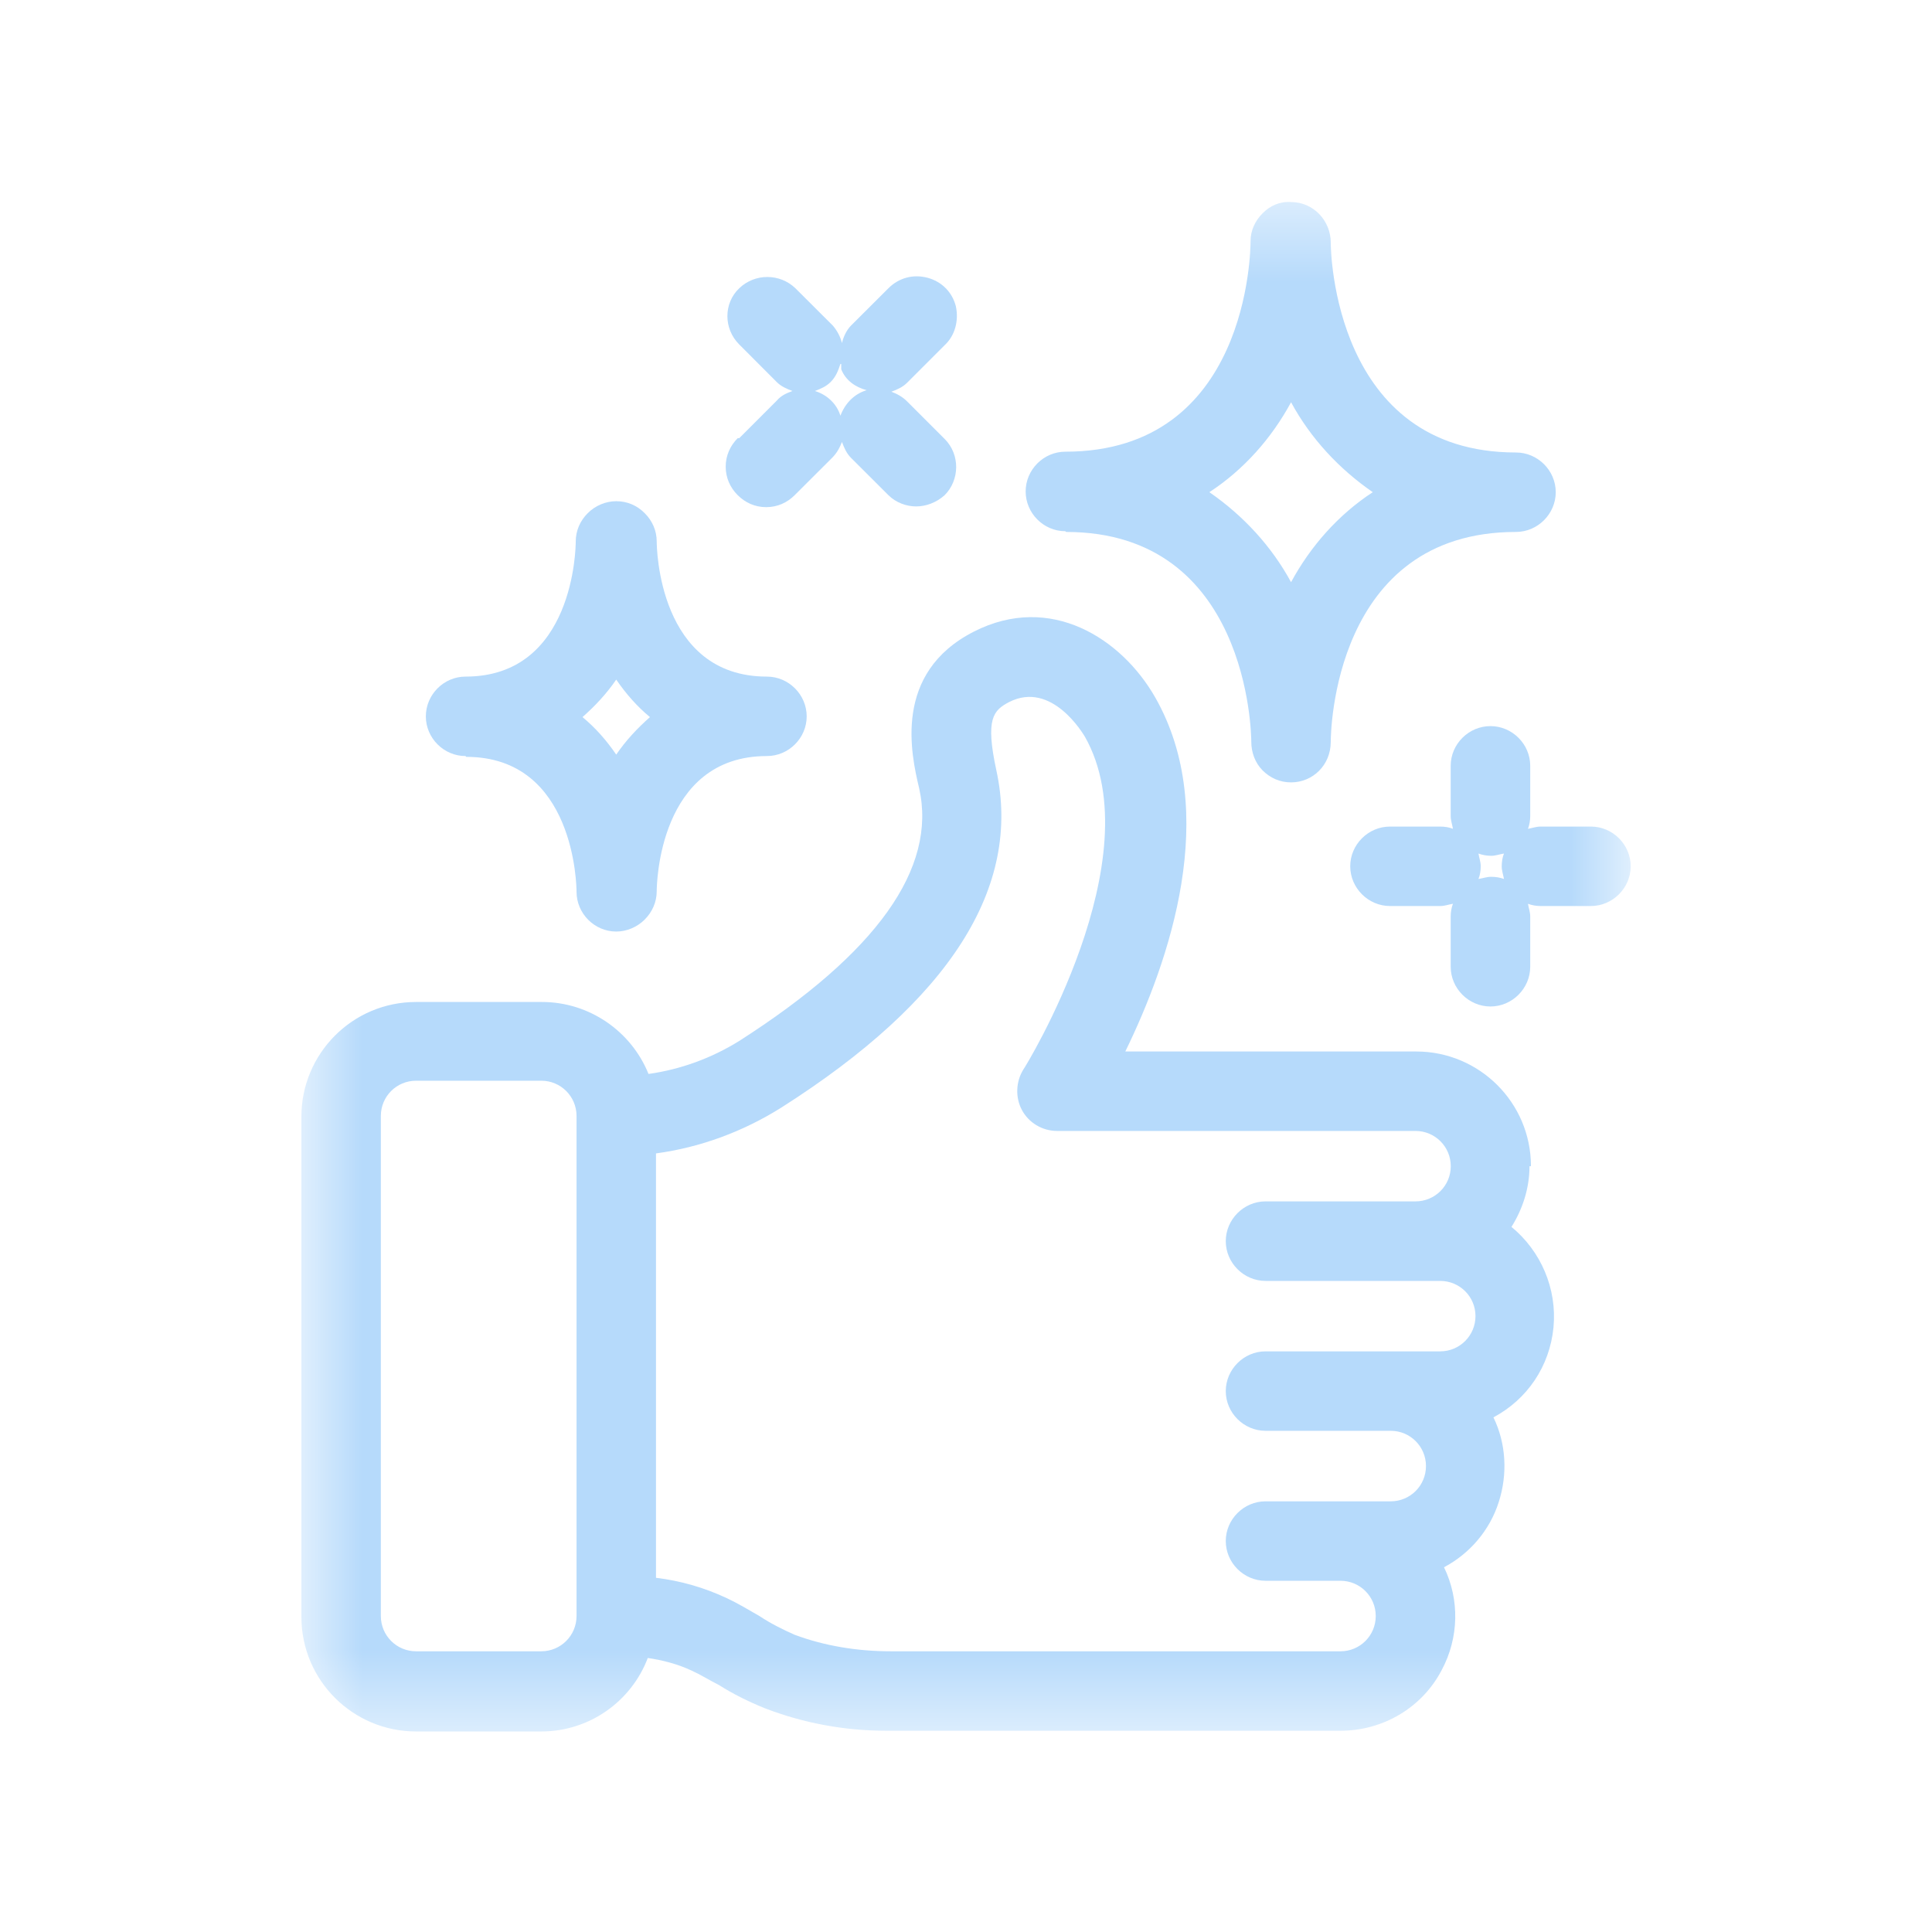
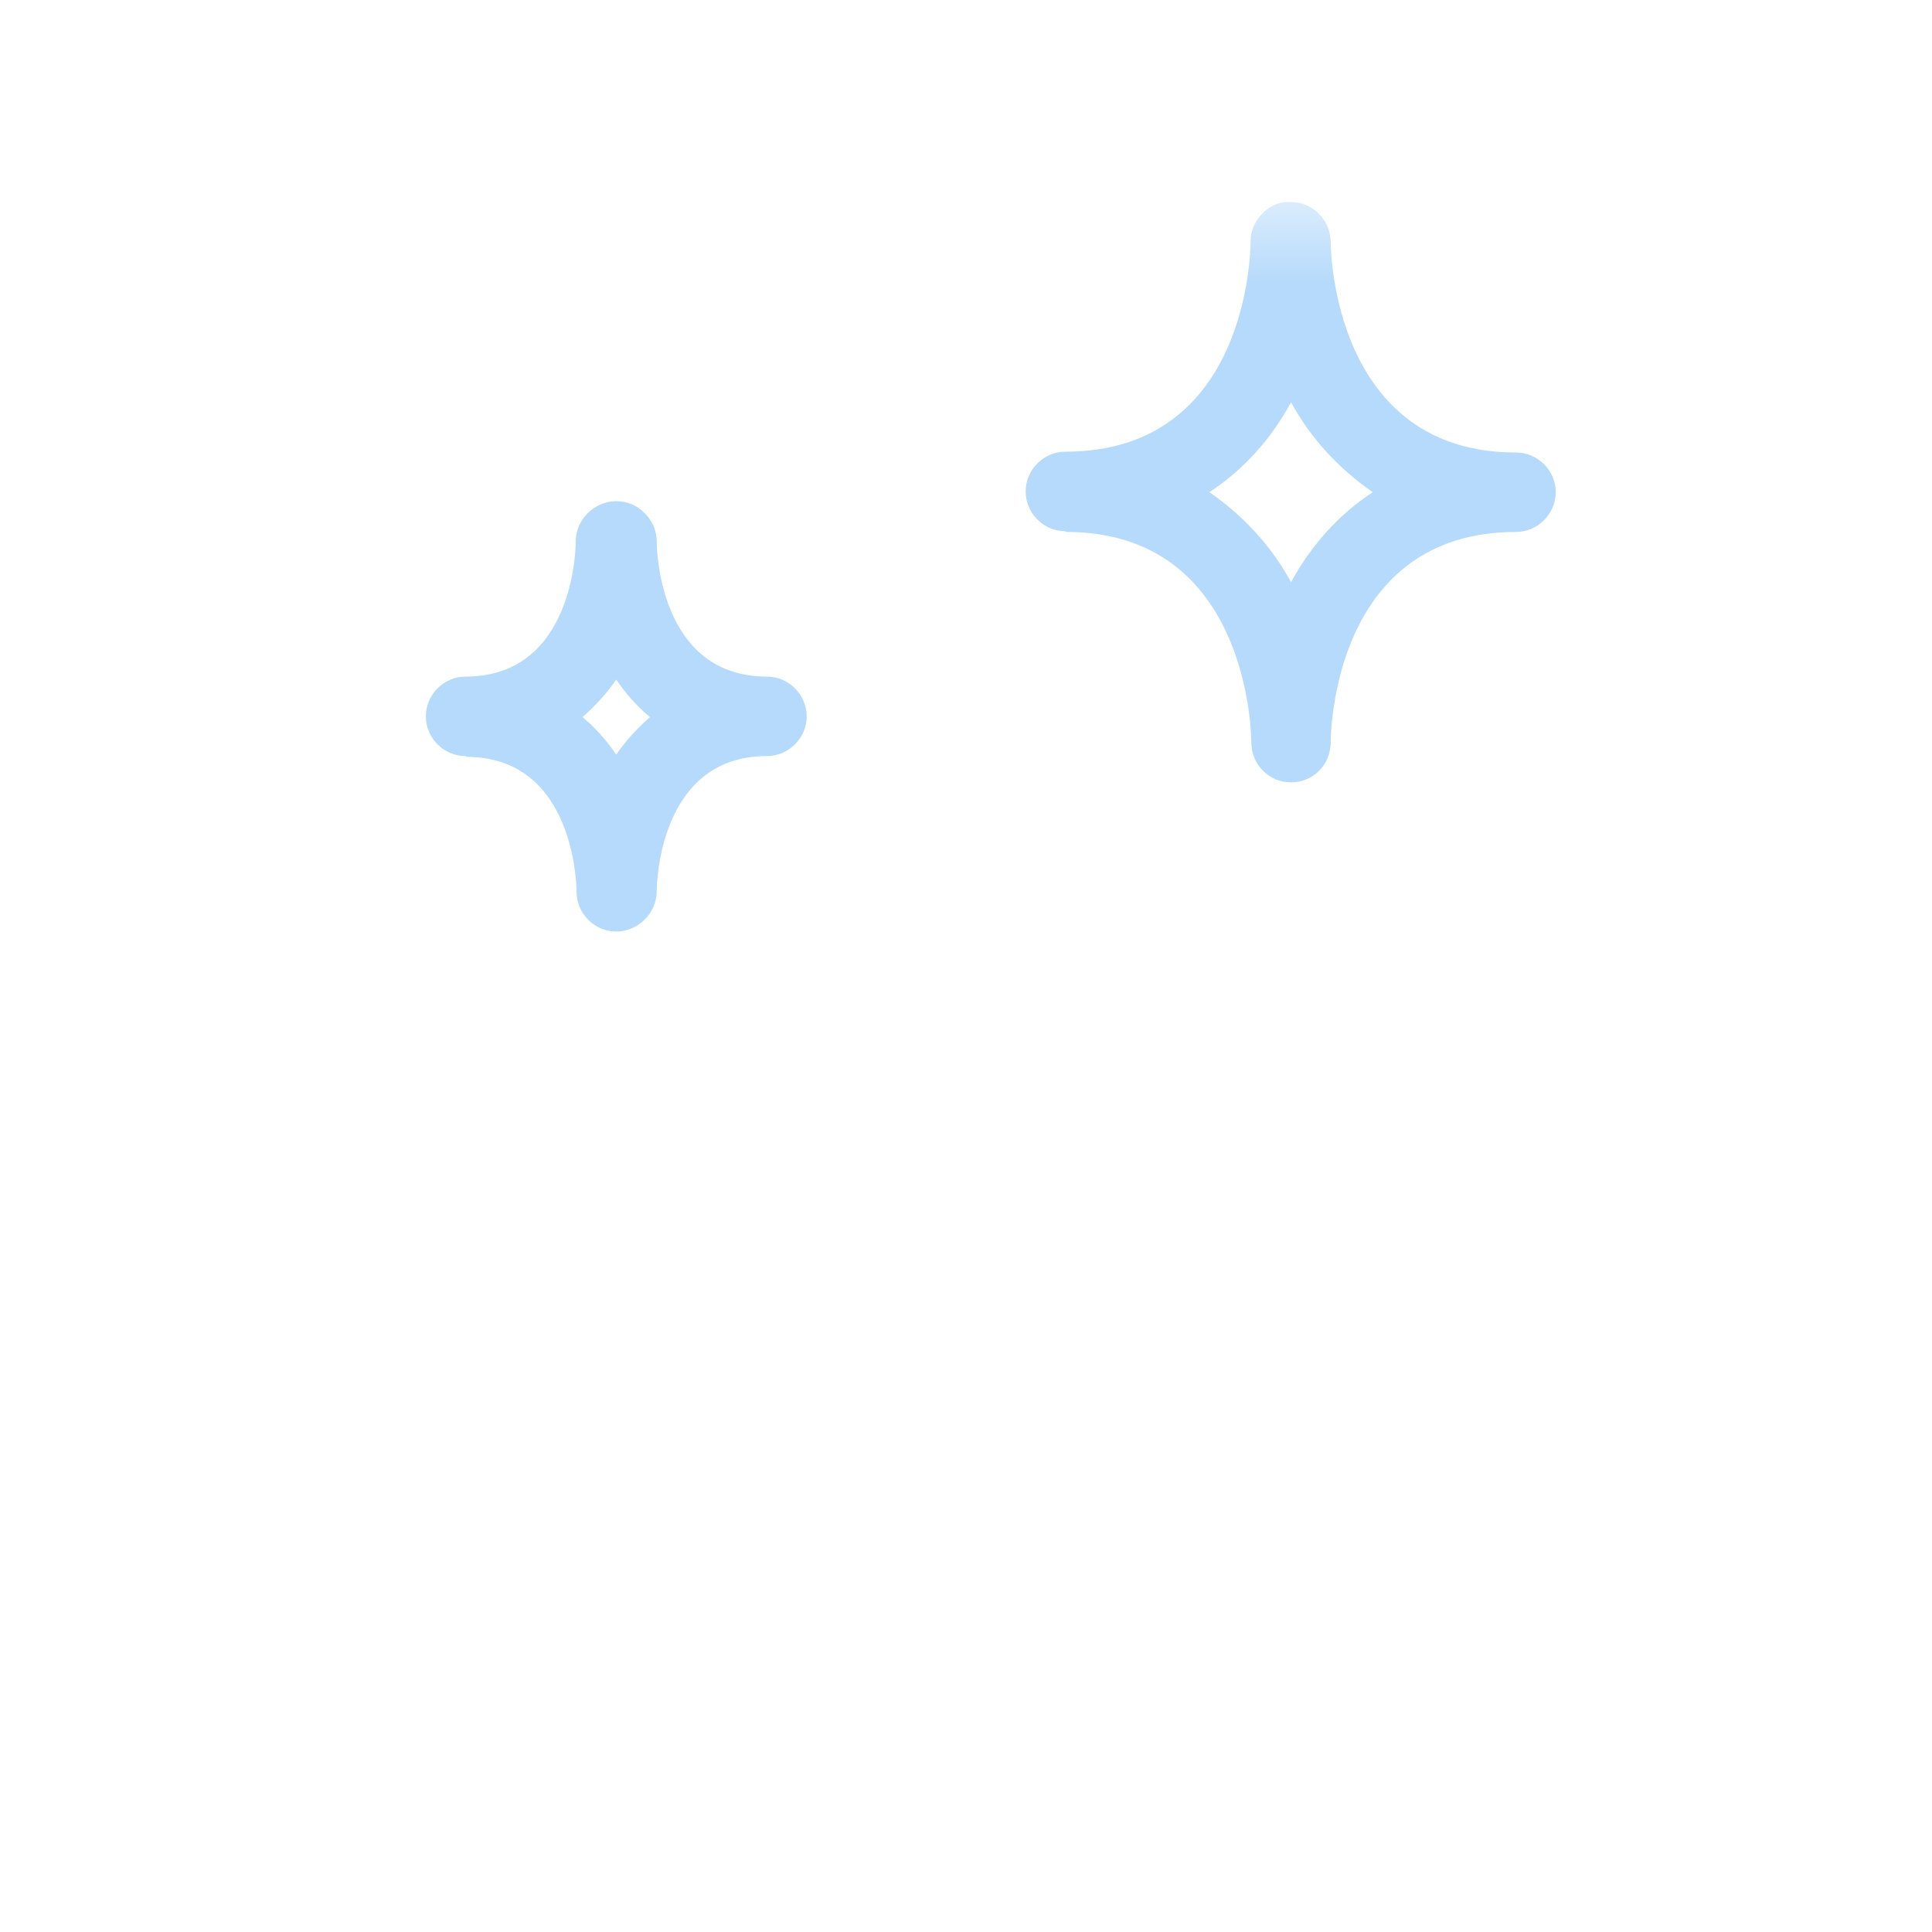
<svg xmlns="http://www.w3.org/2000/svg" width="24" height="24" viewBox="0 0 24 24" fill="none">
  <mask id="mask0_43084_25398" style="mask-type:luminance" maskUnits="userSpaceOnUse" x="3" y="2" width="18" height="20">
    <path d="M20.257 2.5H3.744V21.5H20.257V2.5Z" fill="white" />
  </mask>
  <g mask="url(#mask0_43084_25398)">
-     <path d="M19.018 14.487C19.018 13.695 18.375 13.062 17.593 13.062H13.979C14.529 11.935 15.162 10.091 14.352 8.666C13.933 7.93 13.048 7.362 12.098 7.846C11.092 8.358 11.316 9.364 11.418 9.792C11.642 10.789 10.887 11.841 9.183 12.931C8.838 13.145 8.456 13.285 8.056 13.341C7.842 12.81 7.32 12.447 6.733 12.447H5.169C4.377 12.447 3.744 13.089 3.744 13.872V20.084C3.744 20.876 4.386 21.509 5.169 21.509H6.724C7.32 21.509 7.842 21.137 8.047 20.596C8.233 20.624 8.419 20.671 8.596 20.755C8.699 20.801 8.801 20.866 8.931 20.932C9.108 21.044 9.295 21.137 9.5 21.22C9.984 21.407 10.496 21.5 11.008 21.5C11.027 21.5 11.046 21.5 11.064 21.5H16.652C17.183 21.5 17.668 21.211 17.91 20.745C18.124 20.345 18.133 19.87 17.938 19.469C18.254 19.302 18.506 19.013 18.618 18.659C18.729 18.314 18.711 17.933 18.552 17.607C18.972 17.383 19.251 16.973 19.298 16.489C19.344 16.005 19.139 15.539 18.776 15.241C18.916 15.018 19 14.757 19 14.487H19.018ZM17.276 18.65H15.721C15.451 18.65 15.227 18.873 15.227 19.143C15.227 19.414 15.451 19.637 15.721 19.637H16.652C16.895 19.637 17.09 19.833 17.09 20.075C17.09 20.317 16.895 20.513 16.652 20.513H11.064C10.654 20.513 10.245 20.447 9.872 20.308C9.723 20.242 9.574 20.168 9.434 20.075C9.304 20 9.164 19.916 9.025 19.851C8.745 19.721 8.456 19.637 8.149 19.6V14.328C8.699 14.254 9.229 14.058 9.704 13.76C11.8 12.428 12.694 11.022 12.377 9.569C12.238 8.926 12.34 8.824 12.536 8.721C13.067 8.451 13.458 9.122 13.476 9.15C14.333 10.659 12.731 13.267 12.713 13.285C12.62 13.434 12.61 13.63 12.694 13.788C12.778 13.946 12.946 14.049 13.132 14.049H17.584C17.826 14.049 18.022 14.244 18.022 14.487C18.022 14.729 17.826 14.924 17.584 14.924H15.721C15.451 14.924 15.227 15.148 15.227 15.418C15.227 15.688 15.451 15.912 15.721 15.912H17.891C18.133 15.912 18.329 16.107 18.329 16.349C18.329 16.591 18.133 16.787 17.891 16.787H15.721C15.451 16.787 15.227 17.011 15.227 17.281C15.227 17.551 15.451 17.774 15.721 17.774H17.276C17.519 17.774 17.714 17.97 17.714 18.212C17.714 18.454 17.519 18.65 17.276 18.65ZM7.162 13.863V20.075C7.162 20.317 6.966 20.513 6.724 20.513H5.169C4.926 20.513 4.731 20.317 4.731 20.075V13.863C4.731 13.62 4.926 13.425 5.169 13.425H6.724C6.966 13.425 7.162 13.62 7.162 13.863Z" fill="#B6DAFB" />
    <path d="M13.244 6.608C15.507 6.608 15.544 9.113 15.544 9.216C15.544 9.346 15.591 9.476 15.684 9.57C15.777 9.663 15.898 9.719 16.038 9.719C16.308 9.719 16.531 9.504 16.531 9.216C16.531 9.113 16.559 6.608 18.832 6.608C19.102 6.608 19.326 6.384 19.326 6.114C19.326 5.844 19.102 5.621 18.832 5.621C16.569 5.621 16.531 3.115 16.531 3.013C16.531 2.743 16.317 2.51 16.038 2.51C15.898 2.5 15.777 2.556 15.684 2.65C15.591 2.743 15.535 2.864 15.535 2.994C15.535 3.115 15.507 5.611 13.234 5.611C12.964 5.611 12.741 5.835 12.741 6.105C12.741 6.375 12.964 6.599 13.234 6.599L13.244 6.608ZM15.023 6.114C15.451 5.835 15.796 5.444 16.038 4.997C16.28 5.444 16.634 5.825 17.053 6.114C16.625 6.394 16.28 6.785 16.038 7.232C15.796 6.785 15.442 6.403 15.023 6.114Z" fill="#B6DAFB" />
    <path d="M5.792 9.402C7.143 9.402 7.162 11.013 7.162 11.078C7.162 11.348 7.385 11.572 7.655 11.572C7.786 11.572 7.916 11.516 8.009 11.423C8.102 11.329 8.158 11.208 8.158 11.069C8.158 11.004 8.177 9.392 9.527 9.392C9.797 9.392 10.021 9.169 10.021 8.899C10.021 8.629 9.797 8.405 9.527 8.405C8.177 8.405 8.158 6.794 8.158 6.729C8.158 6.589 8.102 6.468 8.009 6.375C7.916 6.281 7.795 6.226 7.655 6.226C7.525 6.226 7.394 6.281 7.301 6.375C7.208 6.468 7.152 6.589 7.152 6.729C7.152 6.794 7.134 8.405 5.783 8.405C5.513 8.405 5.29 8.629 5.29 8.899C5.29 9.169 5.513 9.392 5.783 9.392L5.792 9.402ZM7.236 8.908C7.394 8.768 7.534 8.619 7.655 8.442C7.776 8.619 7.916 8.778 8.074 8.908C7.916 9.048 7.776 9.197 7.655 9.374C7.534 9.197 7.394 9.038 7.236 8.908Z" fill="#B6DAFB" />
-     <path d="M19.763 10.268H19.139C19.083 10.268 19.037 10.286 18.981 10.296C18.999 10.249 19.009 10.193 19.009 10.137V9.513C19.009 9.243 18.785 9.02 18.515 9.02C18.245 9.02 18.021 9.243 18.021 9.513V10.137C18.021 10.193 18.04 10.24 18.049 10.296C18.003 10.277 17.947 10.268 17.891 10.268H17.267C16.997 10.268 16.773 10.491 16.773 10.761C16.773 11.031 16.997 11.255 17.267 11.255H17.891C17.947 11.255 17.994 11.236 18.049 11.227C18.031 11.274 18.021 11.329 18.021 11.385V12.009C18.021 12.279 18.245 12.503 18.515 12.503C18.785 12.503 19.009 12.279 19.009 12.009V11.385C19.009 11.329 18.99 11.283 18.981 11.227C19.027 11.245 19.083 11.255 19.139 11.255H19.763C20.033 11.255 20.257 11.031 20.257 10.761C20.257 10.491 20.033 10.268 19.763 10.268ZM18.524 10.892C18.468 10.892 18.422 10.91 18.366 10.919C18.385 10.873 18.394 10.817 18.394 10.761C18.394 10.705 18.375 10.659 18.366 10.603C18.413 10.621 18.468 10.631 18.524 10.631C18.58 10.631 18.627 10.612 18.683 10.603C18.664 10.649 18.655 10.705 18.655 10.761C18.655 10.817 18.673 10.864 18.683 10.919C18.636 10.901 18.58 10.892 18.524 10.892Z" fill="#B6DAFB" />
-     <path d="M9.164 5.443C9.071 5.537 9.015 5.658 9.015 5.797C9.015 5.937 9.071 6.058 9.164 6.151C9.257 6.244 9.378 6.3 9.518 6.3C9.658 6.3 9.779 6.244 9.872 6.151L10.338 5.686C10.394 5.63 10.431 5.564 10.459 5.49C10.487 5.564 10.515 5.63 10.57 5.686L11.036 6.151C11.129 6.244 11.26 6.291 11.381 6.291C11.502 6.291 11.632 6.244 11.735 6.151C11.921 5.965 11.93 5.648 11.735 5.453L11.269 4.987C11.213 4.931 11.148 4.894 11.073 4.866C11.148 4.838 11.213 4.81 11.269 4.754L11.735 4.288C11.865 4.167 11.912 3.981 11.874 3.804C11.828 3.627 11.697 3.497 11.521 3.45C11.344 3.404 11.167 3.45 11.036 3.581L10.57 4.046C10.515 4.102 10.477 4.186 10.459 4.261C10.44 4.186 10.403 4.112 10.347 4.046L9.881 3.581C9.686 3.394 9.378 3.394 9.183 3.581C8.987 3.767 8.987 4.084 9.183 4.279L9.648 4.745C9.704 4.801 9.77 4.829 9.844 4.857C9.77 4.885 9.704 4.912 9.648 4.978L9.183 5.443H9.164ZM10.45 4.521C10.45 4.521 10.45 4.568 10.45 4.587C10.505 4.726 10.626 4.81 10.766 4.847C10.608 4.894 10.496 5.015 10.44 5.164C10.394 5.015 10.273 4.903 10.123 4.857C10.198 4.829 10.263 4.801 10.319 4.745C10.384 4.68 10.412 4.605 10.44 4.521H10.45Z" fill="#B6DAFB" />
  </g>
</svg>